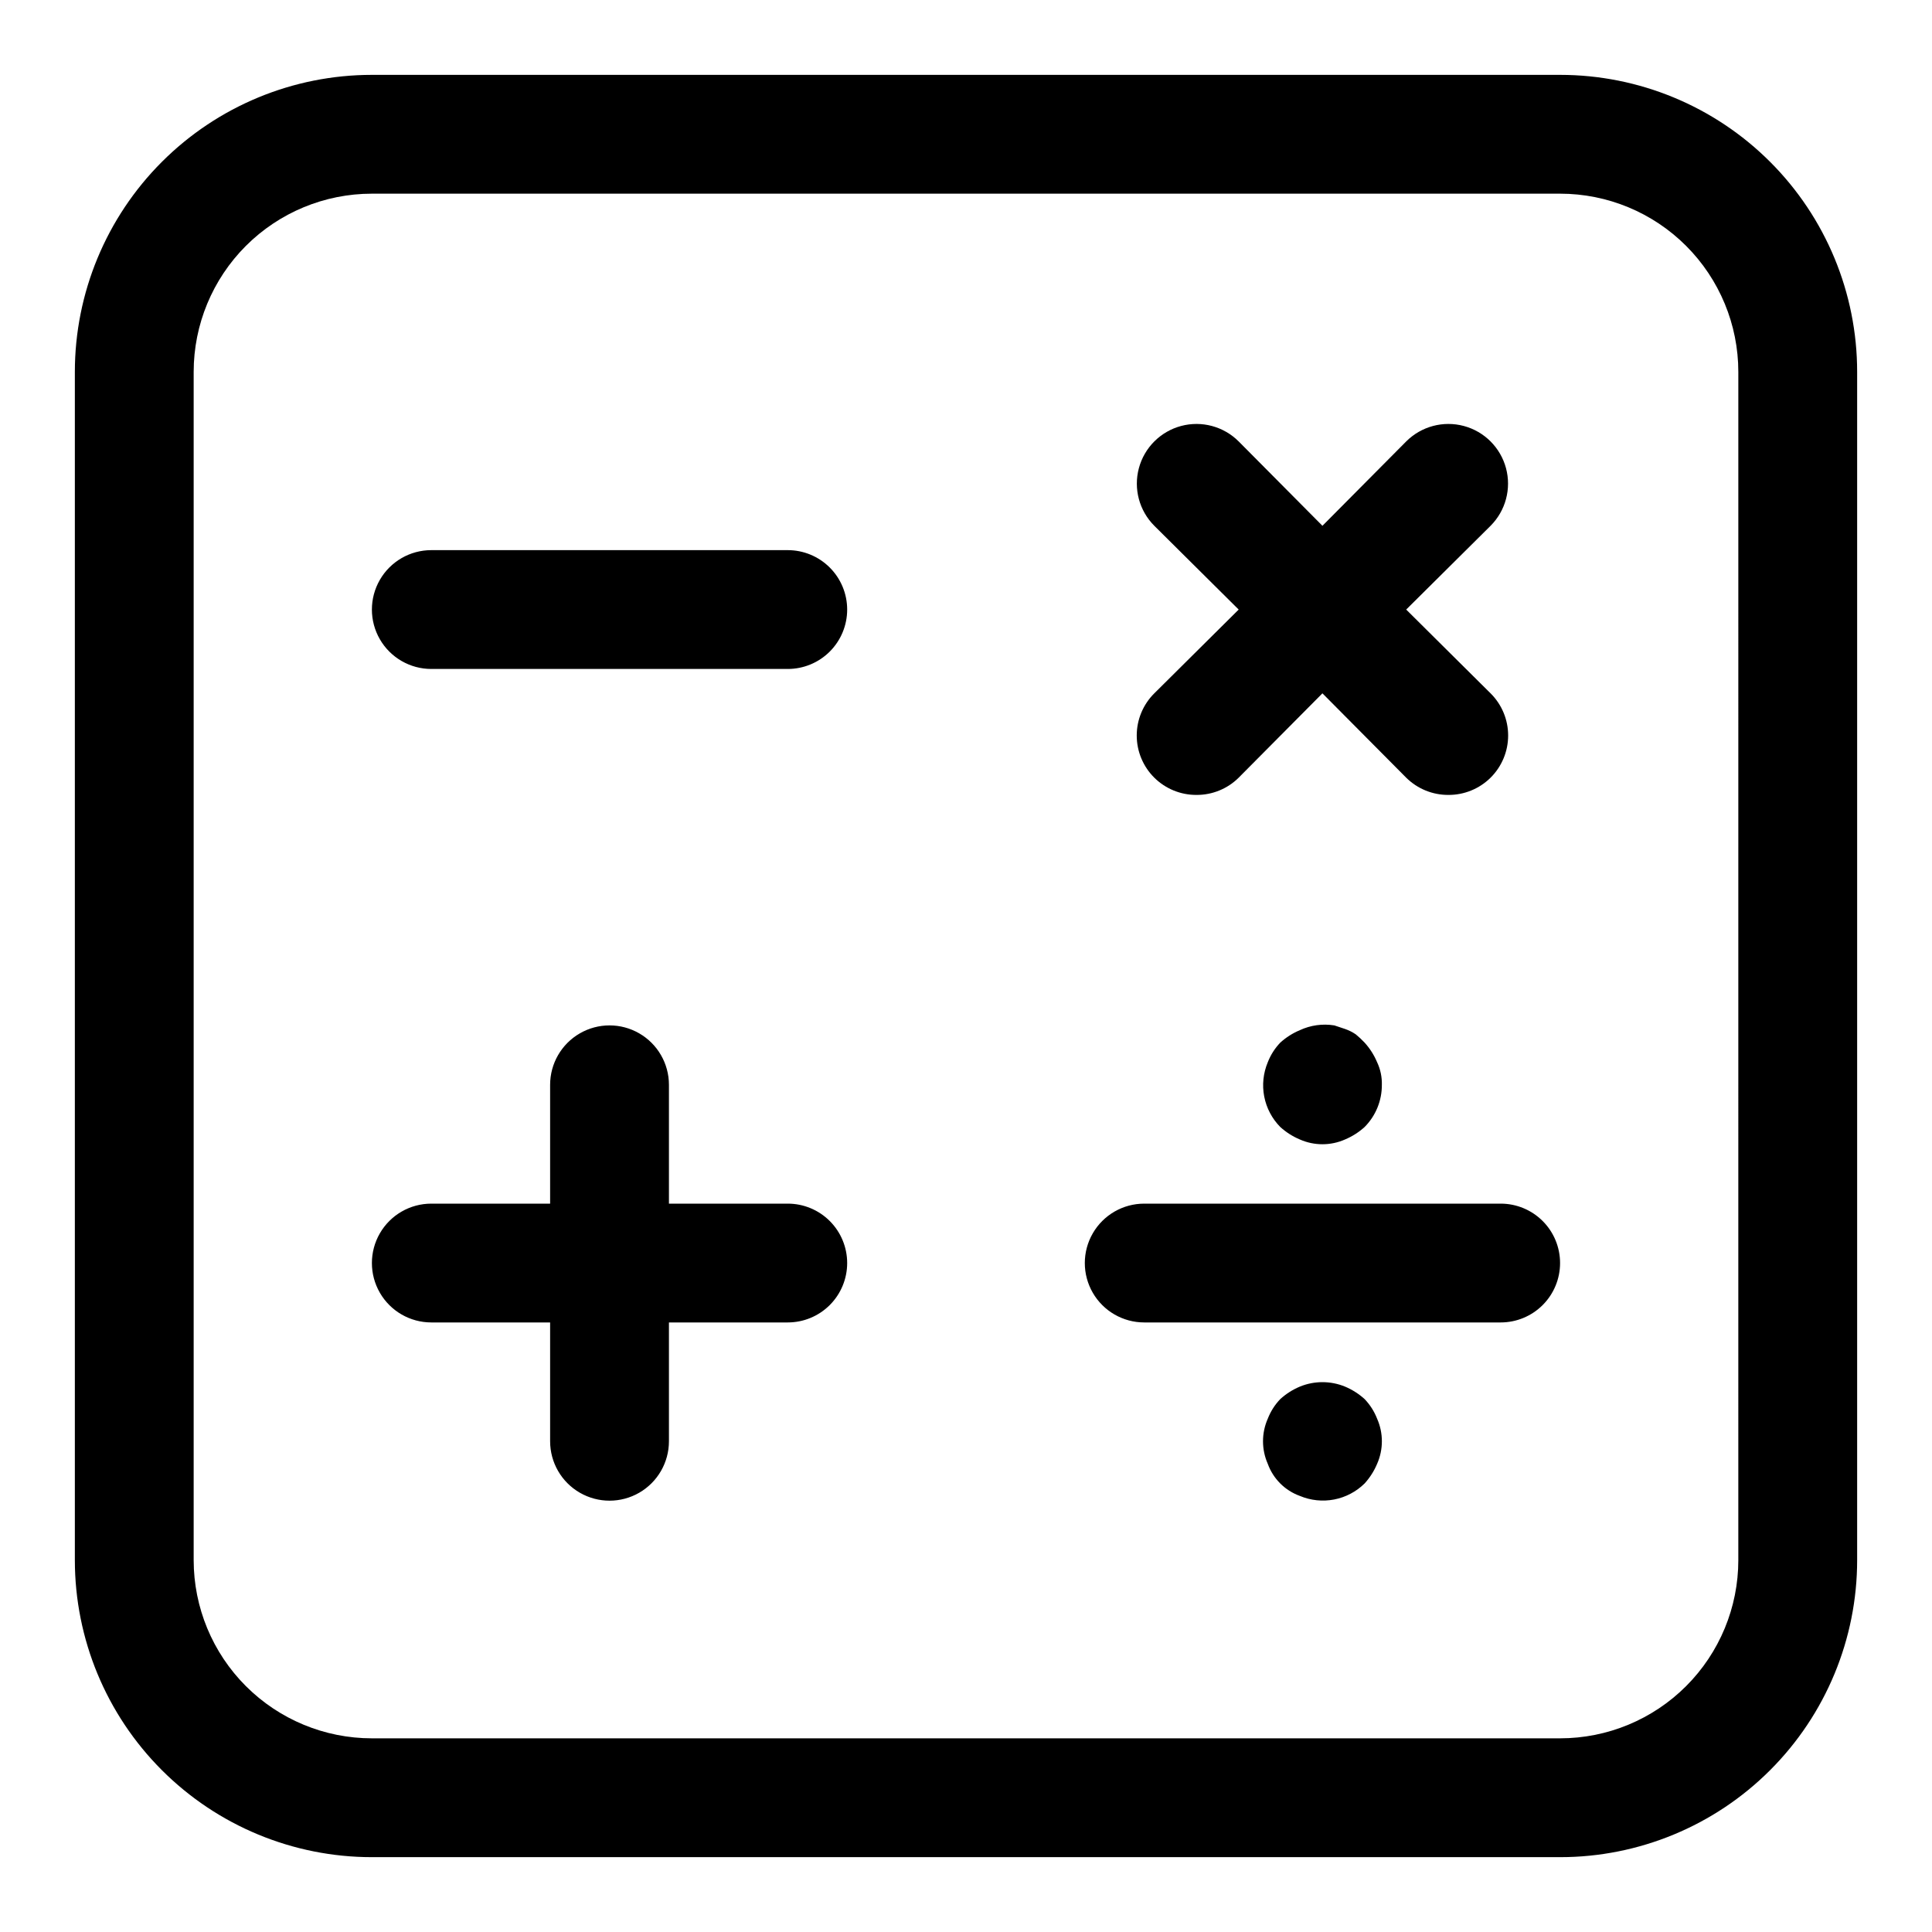
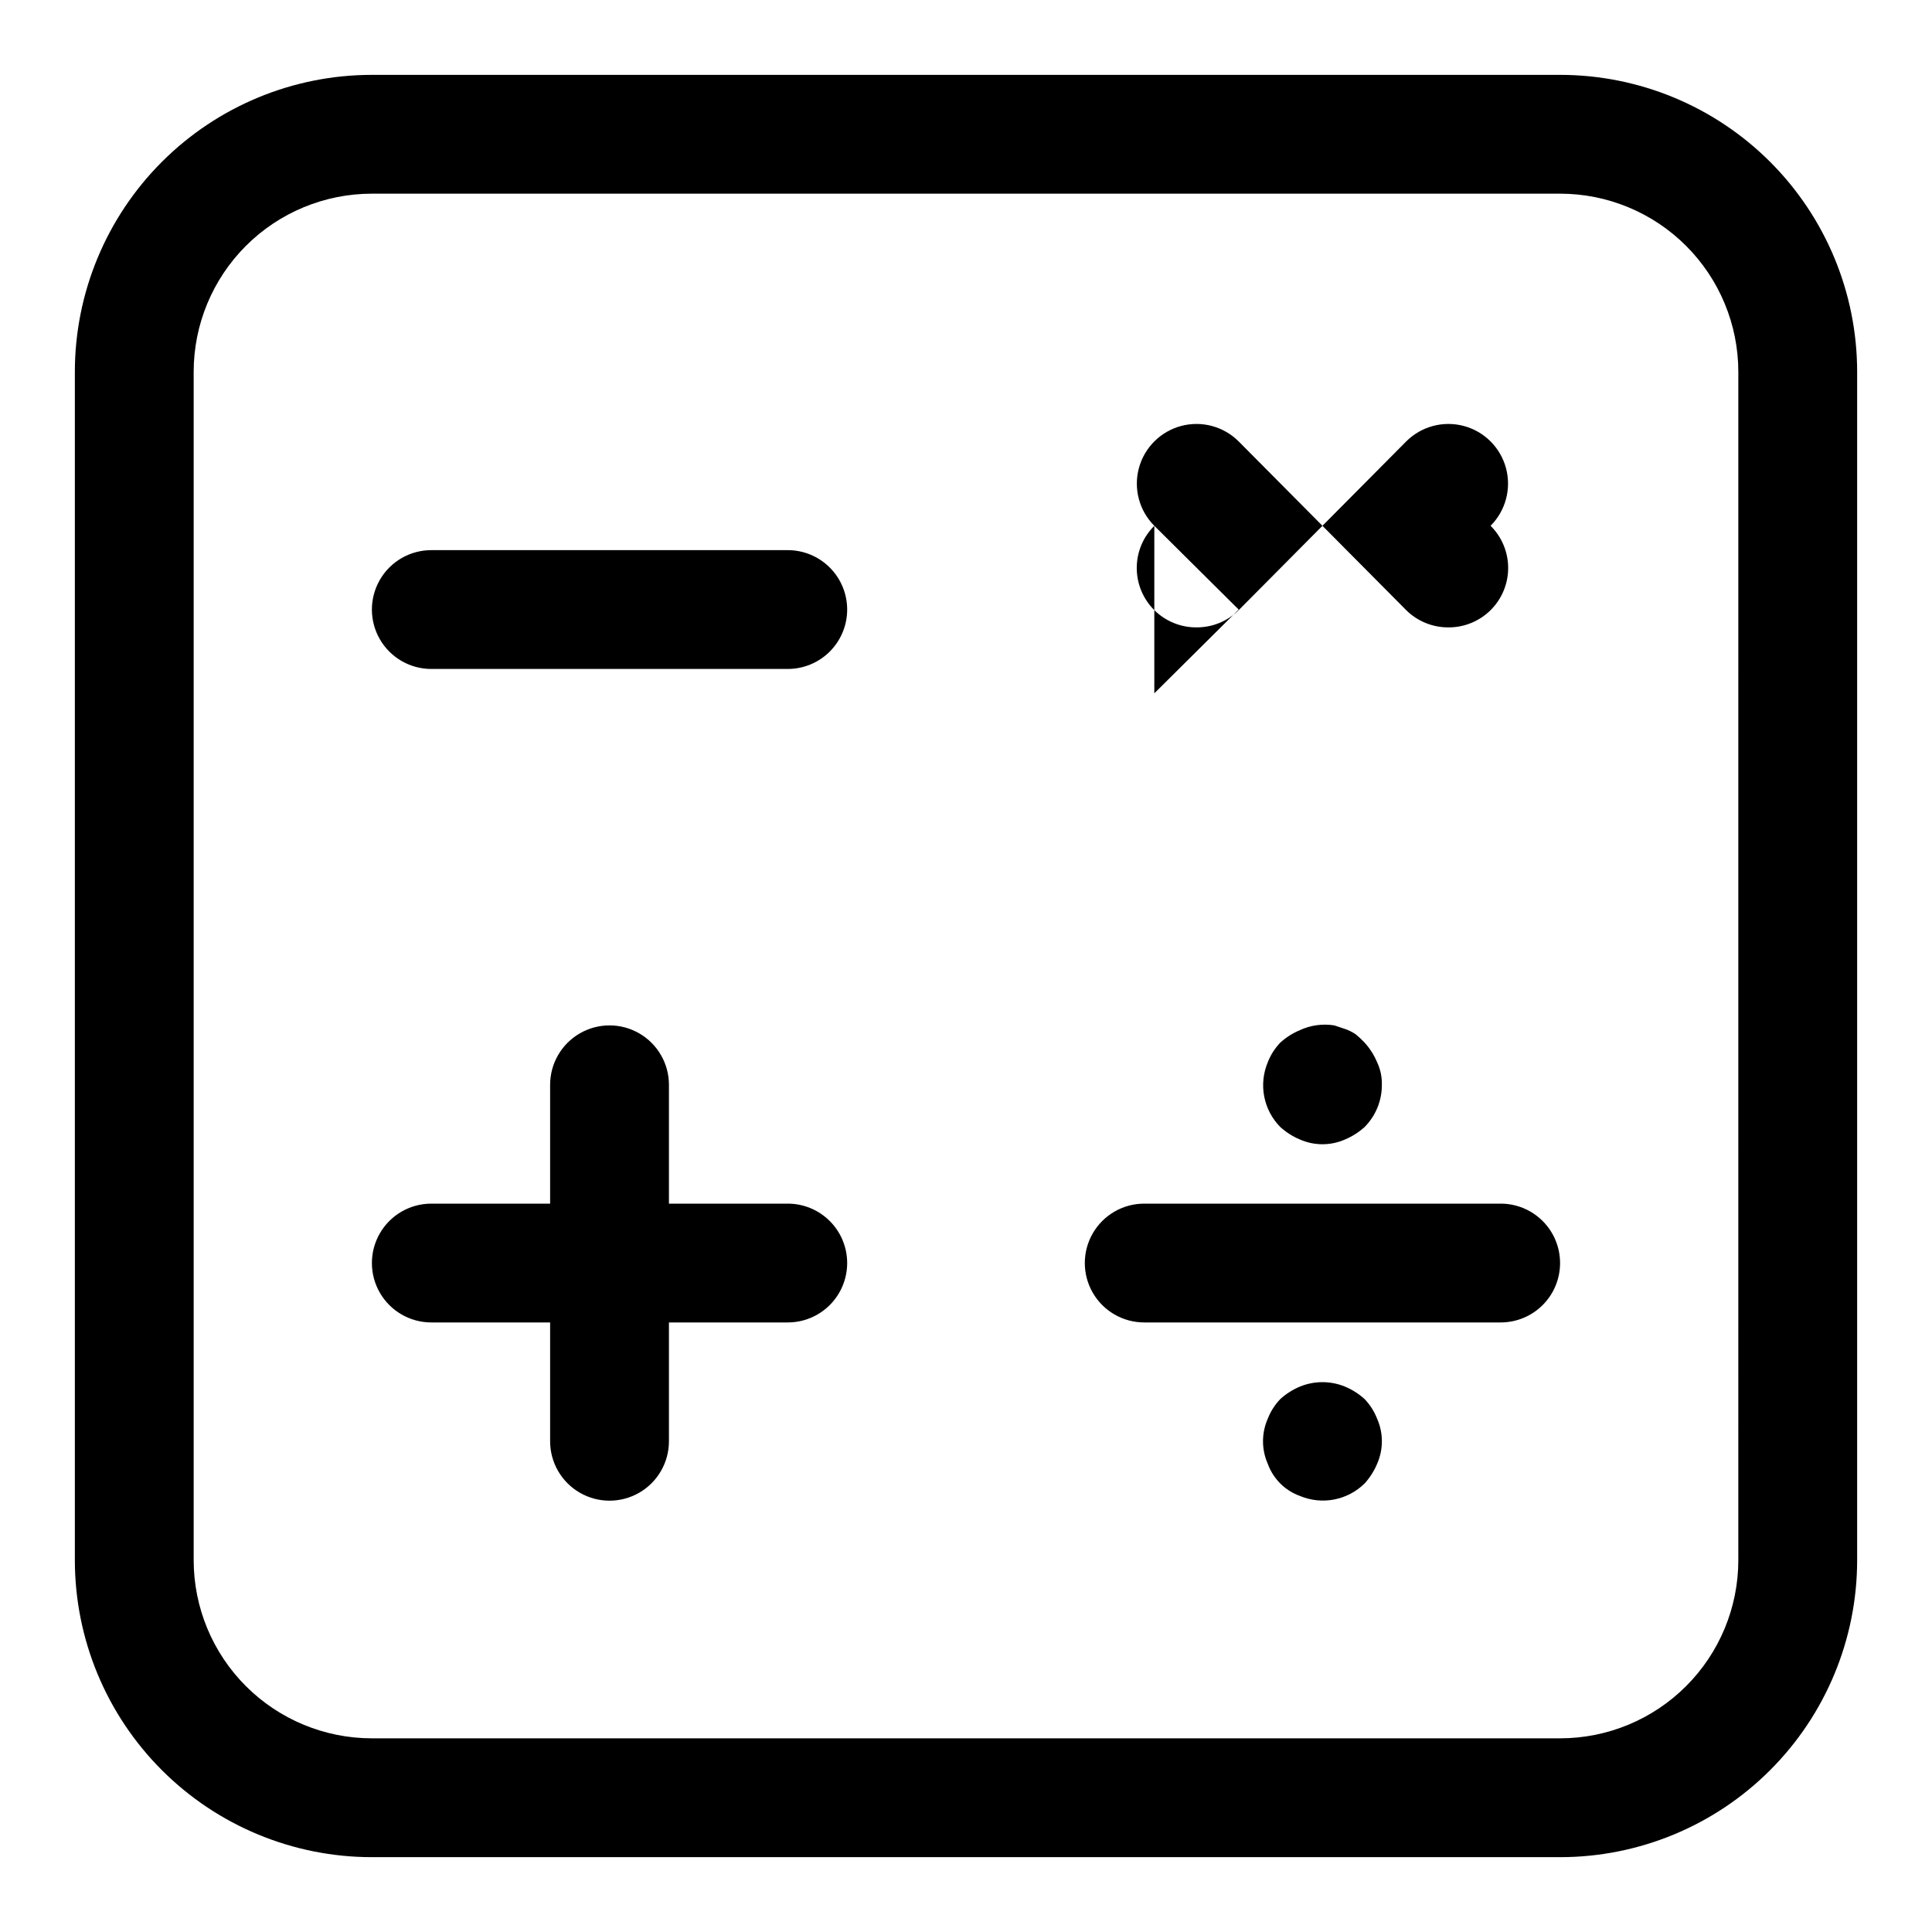
<svg xmlns="http://www.w3.org/2000/svg" fill="#000000" width="800px" height="800px" version="1.1" viewBox="144 144 512 512">
-   <path d="m557.44 163.84h-314.88c-20.879 0-40.902 8.297-55.664 23.059s-23.059 34.785-23.059 55.664v314.88c0 20.879 8.297 40.902 23.059 55.664 14.762 14.766 34.785 23.059 55.664 23.059h314.88c20.879 0 40.902-8.293 55.664-23.059 14.766-14.762 23.059-34.785 23.059-55.664v-314.88c0-20.879-8.293-40.902-23.059-55.664-14.762-14.762-34.785-23.059-55.664-23.059zm47.23 393.6h0.004c0 12.527-4.977 24.543-13.836 33.398-8.855 8.859-20.871 13.836-33.398 13.836h-314.88c-12.527 0-24.539-4.977-33.398-13.836-8.859-8.855-13.836-20.871-13.836-33.398v-314.88c0-12.527 4.977-24.539 13.836-33.398s20.871-13.836 33.398-13.836h314.88c12.527 0 24.543 4.977 33.398 13.836 8.859 8.859 13.836 20.871 13.836 33.398zm-236.16-251.9c0 4.176-1.66 8.18-4.613 11.133-2.953 2.953-6.957 4.609-11.133 4.609h-94.465c-5.625 0-10.82-3-13.633-7.871s-2.812-10.871 0-15.742c2.812-4.875 8.008-7.875 13.633-7.875h94.465c4.176 0 8.18 1.66 11.133 4.613 2.953 2.953 4.613 6.957 4.613 11.133zm137.13 114.77c1.391 1.531 2.508 3.289 3.309 5.195 0.879 1.867 1.312 3.918 1.258 5.984 0.023 4.184-1.617 8.207-4.566 11.176-1.531 1.391-3.289 2.508-5.195 3.309-3.809 1.684-8.156 1.684-11.965 0-1.91-0.801-3.664-1.918-5.195-3.309-2.184-2.215-3.664-5.023-4.254-8.078-0.59-3.055-0.258-6.215 0.945-9.082 0.75-1.934 1.875-3.699 3.309-5.195 1.531-1.391 3.285-2.508 5.195-3.305 2.852-1.324 6.031-1.762 9.133-1.262l2.832 0.945c1.004 0.344 1.957 0.82 2.836 1.418 0.832 0.68 1.621 1.418 2.359 2.203zm3.305 99.66h0.004c1.684 3.809 1.684 8.152 0 11.965-0.801 1.906-1.918 3.664-3.309 5.195-2.215 2.184-5.023 3.664-8.078 4.254-3.055 0.586-6.215 0.258-9.082-0.949-3.957-1.43-7.07-4.543-8.504-8.5-1.684-3.812-1.684-8.156 0-11.965 0.75-1.934 1.875-3.699 3.309-5.195 1.531-1.391 3.285-2.508 5.195-3.309 3.832-1.574 8.133-1.574 11.965 0 1.906 0.801 3.664 1.918 5.195 3.309 1.434 1.496 2.559 3.262 3.309 5.195zm-59.039-192.23 22.359-22.199-22.359-22.199c-3.992-3.996-5.551-9.816-4.09-15.27 1.461-5.457 5.723-9.719 11.176-11.18 5.457-1.461 11.277 0.098 15.273 4.094l22.195 22.355 22.199-22.355c3.996-3.996 9.816-5.555 15.273-4.094 5.453 1.461 9.715 5.723 11.176 11.18 1.461 5.453-0.098 11.273-4.09 15.27l-22.359 22.199 22.355 22.199h0.004c2.981 2.957 4.656 6.981 4.656 11.176 0 4.199-1.676 8.223-4.656 11.18-2.973 2.945-6.996 4.59-11.18 4.566-4.184 0.023-8.207-1.621-11.18-4.566l-22.199-22.355-22.199 22.355h0.004c-2.973 2.945-6.996 4.59-11.18 4.566-4.184 0.023-8.207-1.621-11.18-4.566-2.981-2.957-4.656-6.981-4.656-11.18 0-4.195 1.676-8.219 4.656-11.176zm-81.395 150.98c0 4.176-1.66 8.18-4.613 11.133-2.953 2.953-6.957 4.609-11.133 4.609h-31.488v31.488c0 5.625-3 10.824-7.871 13.637s-10.871 2.812-15.742 0c-4.875-2.812-7.875-8.012-7.875-13.637v-31.488h-31.488c-5.625 0-10.82-3-13.633-7.871s-2.812-10.871 0-15.742 8.008-7.871 13.633-7.871h31.488v-31.488c0-5.625 3-10.824 7.875-13.637 4.871-2.812 10.871-2.812 15.742 0s7.871 8.012 7.871 13.637v31.488h31.488c4.176 0 8.18 1.656 11.133 4.609 2.953 2.953 4.613 6.957 4.613 11.133zm188.93 0h-0.004c0 4.176-1.656 8.18-4.609 11.133-2.953 2.953-6.957 4.609-11.133 4.609h-94.465c-5.625 0-10.82-3-13.633-7.871s-2.812-10.871 0-15.742 8.008-7.871 13.633-7.871h94.465c4.176 0 8.18 1.656 11.133 4.609 2.953 2.953 4.609 6.957 4.609 11.133z" />
+   <path d="m557.44 163.84h-314.88c-20.879 0-40.902 8.297-55.664 23.059s-23.059 34.785-23.059 55.664v314.88c0 20.879 8.297 40.902 23.059 55.664 14.762 14.766 34.785 23.059 55.664 23.059h314.88c20.879 0 40.902-8.293 55.664-23.059 14.766-14.762 23.059-34.785 23.059-55.664v-314.88c0-20.879-8.293-40.902-23.059-55.664-14.762-14.762-34.785-23.059-55.664-23.059zm47.23 393.6h0.004c0 12.527-4.977 24.543-13.836 33.398-8.855 8.859-20.871 13.836-33.398 13.836h-314.88c-12.527 0-24.539-4.977-33.398-13.836-8.859-8.855-13.836-20.871-13.836-33.398v-314.88c0-12.527 4.977-24.539 13.836-33.398s20.871-13.836 33.398-13.836h314.88c12.527 0 24.543 4.977 33.398 13.836 8.859 8.859 13.836 20.871 13.836 33.398zm-236.16-251.9c0 4.176-1.66 8.18-4.613 11.133-2.953 2.953-6.957 4.609-11.133 4.609h-94.465c-5.625 0-10.82-3-13.633-7.871s-2.812-10.871 0-15.742c2.812-4.875 8.008-7.875 13.633-7.875h94.465c4.176 0 8.18 1.66 11.133 4.613 2.953 2.953 4.613 6.957 4.613 11.133zm137.13 114.77c1.391 1.531 2.508 3.289 3.309 5.195 0.879 1.867 1.312 3.918 1.258 5.984 0.023 4.184-1.617 8.207-4.566 11.176-1.531 1.391-3.289 2.508-5.195 3.309-3.809 1.684-8.156 1.684-11.965 0-1.91-0.801-3.664-1.918-5.195-3.309-2.184-2.215-3.664-5.023-4.254-8.078-0.59-3.055-0.258-6.215 0.945-9.082 0.75-1.934 1.875-3.699 3.309-5.195 1.531-1.391 3.285-2.508 5.195-3.305 2.852-1.324 6.031-1.762 9.133-1.262l2.832 0.945c1.004 0.344 1.957 0.82 2.836 1.418 0.832 0.68 1.621 1.418 2.359 2.203zm3.305 99.66h0.004c1.684 3.809 1.684 8.152 0 11.965-0.801 1.906-1.918 3.664-3.309 5.195-2.215 2.184-5.023 3.664-8.078 4.254-3.055 0.586-6.215 0.258-9.082-0.949-3.957-1.43-7.07-4.543-8.504-8.5-1.684-3.812-1.684-8.156 0-11.965 0.75-1.934 1.875-3.699 3.309-5.195 1.531-1.391 3.285-2.508 5.195-3.309 3.832-1.574 8.133-1.574 11.965 0 1.906 0.801 3.664 1.918 5.195 3.309 1.434 1.496 2.559 3.262 3.309 5.195zm-59.039-192.23 22.359-22.199-22.359-22.199c-3.992-3.996-5.551-9.816-4.09-15.27 1.461-5.457 5.723-9.719 11.176-11.18 5.457-1.461 11.277 0.098 15.273 4.094l22.195 22.355 22.199-22.355c3.996-3.996 9.816-5.555 15.273-4.094 5.453 1.461 9.715 5.723 11.176 11.18 1.461 5.453-0.098 11.273-4.09 15.27h0.004c2.981 2.957 4.656 6.981 4.656 11.176 0 4.199-1.676 8.223-4.656 11.18-2.973 2.945-6.996 4.59-11.18 4.566-4.184 0.023-8.207-1.621-11.18-4.566l-22.199-22.355-22.199 22.355h0.004c-2.973 2.945-6.996 4.59-11.18 4.566-4.184 0.023-8.207-1.621-11.18-4.566-2.981-2.957-4.656-6.981-4.656-11.18 0-4.195 1.676-8.219 4.656-11.176zm-81.395 150.98c0 4.176-1.66 8.18-4.613 11.133-2.953 2.953-6.957 4.609-11.133 4.609h-31.488v31.488c0 5.625-3 10.824-7.871 13.637s-10.871 2.812-15.742 0c-4.875-2.812-7.875-8.012-7.875-13.637v-31.488h-31.488c-5.625 0-10.82-3-13.633-7.871s-2.812-10.871 0-15.742 8.008-7.871 13.633-7.871h31.488v-31.488c0-5.625 3-10.824 7.875-13.637 4.871-2.812 10.871-2.812 15.742 0s7.871 8.012 7.871 13.637v31.488h31.488c4.176 0 8.18 1.656 11.133 4.609 2.953 2.953 4.613 6.957 4.613 11.133zm188.93 0h-0.004c0 4.176-1.656 8.18-4.609 11.133-2.953 2.953-6.957 4.609-11.133 4.609h-94.465c-5.625 0-10.82-3-13.633-7.871s-2.812-10.871 0-15.742 8.008-7.871 13.633-7.871h94.465c4.176 0 8.18 1.656 11.133 4.609 2.953 2.953 4.609 6.957 4.609 11.133z" />
</svg>